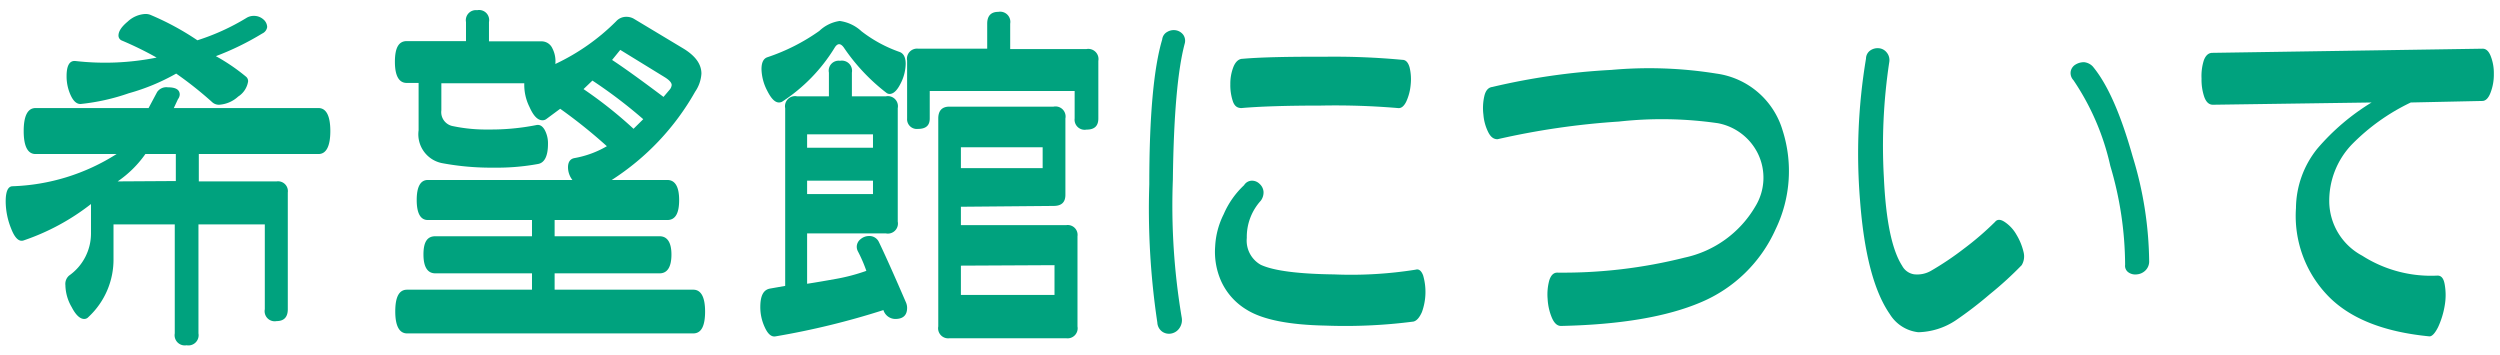
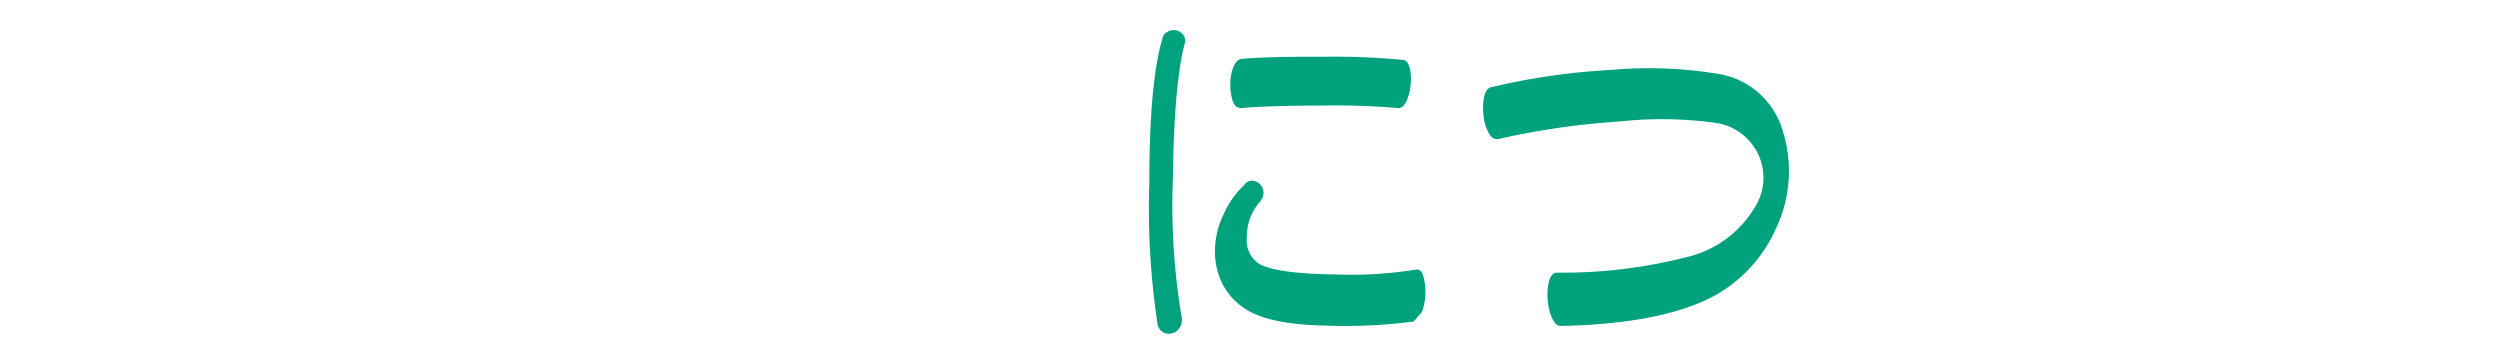
<svg xmlns="http://www.w3.org/2000/svg" viewBox="0 0 211 30">
  <defs>
    <style>.cls-1{fill:#00a27e;}</style>
  </defs>
  <title>h-home03</title>
  <g id="レイヤー_2" data-name="レイヤー 2">
-     <path class="cls-1" d="M26.88,13H16.78v2.31h6.57a.83.83,0,0,1,.94.94v9.85c0,.65-.31,1-.94,1a.85.85,0,0,1-1-1V18.94h-5.6v9.2a.86.86,0,0,1-1,1,.86.86,0,0,1-1-1v-9.2H9.58v2.88a6.61,6.61,0,0,1-2.12,4.94.47.47,0,0,1-.35.16c-.35,0-.71-.32-1.06-1a3.79,3.79,0,0,1-.53-1.85.93.93,0,0,1,.31-.81,4.35,4.35,0,0,0,1.85-3.54V17.22A19.27,19.27,0,0,1,2,20.29c-.39.14-.75-.19-1.06-1A6.18,6.18,0,0,1,.48,17c0-.83.19-1.26.56-1.28A17.42,17.42,0,0,0,9.84,13H3C2.33,13,2,12.33,2,11.06S2.33,9.12,3,9.12h9.54l.72-1.35a.94.94,0,0,1,.91-.4c.67,0,1,.2,1,.62a.71.71,0,0,1-.15.38l-.35.75H26.88c.65,0,1,.65,1,1.94S27.53,13,26.88,13ZM22.13,2.83a23.21,23.21,0,0,1-3.91,1.91,16.33,16.33,0,0,1,2.53,1.72.49.49,0,0,1,.19.41,1.85,1.85,0,0,1-.84,1.28,2.61,2.61,0,0,1-1.6.69.84.84,0,0,1-.56-.19,31.66,31.66,0,0,0-3.07-2.44,17.63,17.63,0,0,1-4,1.66,17.8,17.8,0,0,1-4,.9c-.35.05-.65-.19-.89-.7a3.81,3.81,0,0,1-.36-1.64c0-.9.25-1.33.75-1.28a22.14,22.14,0,0,0,6.85-.29,28.81,28.81,0,0,0-2.94-1.44A.45.45,0,0,1,10,3c0-.36.26-.75.78-1.18a2.36,2.36,0,0,1,1.47-.64,1.15,1.15,0,0,1,.41.06,22.92,22.92,0,0,1,4,2.16,19,19,0,0,0,4.13-1.88,1.16,1.16,0,0,1,.63-.18,1.19,1.19,0,0,1,.8.29.88.88,0,0,1,.33.65A.71.71,0,0,1,22.13,2.83ZM14.84,15.28V13H12.27a9.18,9.18,0,0,1-2.34,2.31Z" />
-     <path class="cls-1" d="M51.63,15.19h4.69c.65,0,1,.56,1,1.69s-.32,1.69-1,1.69H46.81v1.37h8.86c.64,0,1,.51,1,1.54s-.33,1.59-1,1.59H46.81v1.38h11.7c.65,0,1,.61,1,1.84s-.32,1.85-1,1.85H34.36c-.65,0-1-.62-1-1.85s.32-1.84,1-1.84H44.9V23.07H36.74c-.65,0-1-.53-1-1.59s.32-1.54,1-1.54H44.9V18.57H36.11c-.62,0-.94-.57-.94-1.69s.32-1.69.94-1.69h12.2a1.76,1.76,0,0,1-.37-1.07c0-.45.19-.72.56-.78a8.33,8.33,0,0,0,2.72-1,43.57,43.57,0,0,0-3.94-3.16l-1.19.88a.52.52,0,0,1-.31.09c-.4,0-.76-.37-1.09-1.12a4.17,4.17,0,0,1-.44-2h-7V9.31a1.2,1.2,0,0,0,1,1.34,13.58,13.58,0,0,0,3,.28,19.72,19.72,0,0,0,4-.37c.29-.07.53.07.72.4a2.38,2.38,0,0,1,.28,1.19c0,1-.28,1.59-.84,1.69a19.27,19.27,0,0,1-3.73.31,22.48,22.48,0,0,1-4.31-.37A2.48,2.48,0,0,1,35.33,11V7h-1c-.65,0-1-.59-1-1.78s.32-1.75,1-1.75h5V1.86a.85.85,0,0,1,.94-1,.85.85,0,0,1,1,1V3.49h4.47a1,1,0,0,1,.88.59,2.36,2.36,0,0,1,.25,1.32A18.17,18.17,0,0,0,52,1.8a1.14,1.14,0,0,1,.88-.38,1.23,1.23,0,0,1,.66.19l4.06,2.44c1.07.63,1.6,1.35,1.6,2.16a3,3,0,0,1-.53,1.53A21.25,21.25,0,0,1,51.63,15.19Zm2.66-5.13A41,41,0,0,0,50,6.8l-.75.72a36.14,36.14,0,0,1,4.22,3.35Zm-2.63-5Q53.1,6,56,8.18l.5-.59a.71.71,0,0,0,.19-.41q0-.31-.63-.69L52.35,4.21Z" />
-     <path class="cls-1" d="M76.47,25.54a1.15,1.15,0,0,1,.09.44c0,.63-.34.94-1,.94a1.06,1.06,0,0,1-1-.75,65.69,65.69,0,0,1-9.11,2.22c-.33.06-.63-.18-.89-.74a4,4,0,0,1-.39-1.73c0-1,.28-1.48.85-1.57l1.25-.22v-15a.85.85,0,0,1,1-1h2.69v-2a.84.84,0,0,1,.94-1,.86.86,0,0,1,1,1v2h2.87a.85.85,0,0,1,1,1v9.57a.85.85,0,0,1-1,1H68.12v4.25c.79-.12,1.58-.26,2.37-.4a16,16,0,0,0,2.63-.69,12.13,12.13,0,0,0-.72-1.66.84.84,0,0,1-.09-.37.82.82,0,0,1,.33-.65,1.1,1.1,0,0,1,.7-.26.88.88,0,0,1,.85.53Q74.94,22,76.47,25.54ZM75.94,4.39c.33.13.5.46.5,1A3.78,3.78,0,0,1,76,7.07c-.29.57-.59.86-.93.86a.45.45,0,0,1-.25-.09A16.44,16.44,0,0,1,71.21,4q-.4-.54-.75,0A14.39,14.39,0,0,1,66,8.59a.61.61,0,0,1-.25.06c-.34,0-.66-.32-1-1a4.12,4.12,0,0,1-.48-1.82c0-.56.17-.89.5-1a16.71,16.71,0,0,0,4.38-2.22,3.14,3.14,0,0,1,1.72-.84,3.35,3.35,0,0,1,1.84.87A11.37,11.37,0,0,0,75.94,4.39Zm-2.26,8.08V11.34H68.12v1.13Zm0,3.91V15.25H68.12v1.13ZM76.56,10V5.11a.85.85,0,0,1,.94-1h5.82V2c0-.65.31-1,.94-1a.86.86,0,0,1,1,1V4.14h6.44a.86.86,0,0,1,1,1V10c0,.63-.32.94-1,.94a.85.85,0,0,1-1-.94V7.68H78.47V10c0,.59-.32.88-1,.88A.82.82,0,0,1,76.56,10Zm4.54,7.45V19H90a.83.83,0,0,1,.94.94v7.61a.85.85,0,0,1-.94,1H80.13a.85.85,0,0,1-.94-1V10c0-.65.31-1,.94-1h8.79a.85.85,0,0,1,1,1v6.44c0,.63-.32.94-1,.94Zm0-3.26H88V12.43H81.1Zm0,8.23v2.47H89V22.38Z" />
-     <path class="cls-1" d="M97.68,27.23A64.7,64.7,0,0,1,97,15.55Q97,7,98.09,3.33a.82.82,0,0,1,.43-.64,1.07,1.07,0,0,1,.75-.13,1,1,0,0,1,.6.38.88.88,0,0,1,.12.74q-.9,3.37-1,11.48a56.84,56.84,0,0,0,.75,11.66,1.18,1.18,0,0,1-.18.85,1.07,1.07,0,0,1-.66.47,1,1,0,0,1-.78-.13A1,1,0,0,1,97.68,27.23Zm21.62-.09a44.83,44.83,0,0,1-7.43.34q-4.65-.09-6.65-1.34a5.43,5.43,0,0,1-2.15-2.4,6.09,6.09,0,0,1-.51-2.95,6.77,6.77,0,0,1,.72-2.71A7.3,7.3,0,0,1,105,15.63a.79.79,0,0,1,.65-.38.91.91,0,0,1,.66.27,1,1,0,0,1,.33.64,1.16,1.16,0,0,1-.23.78,4.54,4.54,0,0,0-1.18,3.14,2.34,2.34,0,0,0,1.18,2.27q1.62.75,6.19.81a34.63,34.63,0,0,0,6.88-.4q.4-.12.63.48a5,5,0,0,1-.1,3.1C119.8,26.81,119.57,27.07,119.3,27.14Zm-.94-22.09c.29,0,.49.22.61.64a4.29,4.29,0,0,1,.09,1.46,4.29,4.29,0,0,1-.37,1.42c-.2.41-.44.59-.71.55a62.94,62.94,0,0,0-6.49-.21c-3,0-5.25.08-6.71.21-.33,0-.57-.14-.72-.55a4.29,4.29,0,0,1-.22-1.47,3.86,3.86,0,0,1,.28-1.5c.19-.43.45-.64.78-.64q2.19-.19,6.83-.17A61.93,61.93,0,0,1,118.36,5.05Z" />
+     <path class="cls-1" d="M97.68,27.23A64.7,64.7,0,0,1,97,15.55Q97,7,98.09,3.33a.82.82,0,0,1,.43-.64,1.07,1.07,0,0,1,.75-.13,1,1,0,0,1,.6.38.88.88,0,0,1,.12.74q-.9,3.37-1,11.48a56.84,56.84,0,0,0,.75,11.66,1.18,1.18,0,0,1-.18.85,1.07,1.07,0,0,1-.66.47,1,1,0,0,1-.78-.13A1,1,0,0,1,97.68,27.23Zm21.62-.09a44.83,44.83,0,0,1-7.43.34q-4.65-.09-6.65-1.34a5.43,5.43,0,0,1-2.15-2.4,6.09,6.09,0,0,1-.51-2.95,6.77,6.77,0,0,1,.72-2.71A7.3,7.3,0,0,1,105,15.63a.79.79,0,0,1,.65-.38.91.91,0,0,1,.66.27,1,1,0,0,1,.33.64,1.16,1.16,0,0,1-.23.78,4.54,4.54,0,0,0-1.18,3.14,2.34,2.34,0,0,0,1.18,2.27q1.62.75,6.19.81a34.63,34.63,0,0,0,6.88-.4q.4-.12.63.48a5,5,0,0,1-.1,3.1Zm-.94-22.09c.29,0,.49.22.61.64a4.29,4.29,0,0,1,.09,1.46,4.29,4.29,0,0,1-.37,1.42c-.2.41-.44.59-.71.55a62.94,62.94,0,0,0-6.49-.21c-3,0-5.25.08-6.71.21-.33,0-.57-.14-.72-.55a4.29,4.29,0,0,1-.22-1.47,3.86,3.86,0,0,1,.28-1.5c.19-.43.45-.64.78-.64q2.19-.19,6.83-.17A61.93,61.93,0,0,1,118.36,5.05Z" />
    <path class="cls-1" d="M149.86,19.35a12,12,0,0,1-6.3,6.16q-4.31,1.84-11.81,2c-.32,0-.57-.23-.77-.69a4.71,4.71,0,0,1-.36-1.59,4.5,4.5,0,0,1,.14-1.57c.14-.43.36-.65.67-.65a42,42,0,0,0,10.76-1.27,9.12,9.12,0,0,0,5.95-4.3,4.64,4.64,0,0,0,.22-4.49A4.74,4.74,0,0,0,145,10.4a33,33,0,0,0-8.37-.14,64.69,64.69,0,0,0-10.24,1.49c-.3,0-.55-.15-.77-.57a4,4,0,0,1-.42-1.5,4.53,4.53,0,0,1,.08-1.58c.11-.47.34-.72.67-.76A56.43,56.43,0,0,1,136,5.9a35.68,35.68,0,0,1,8.86.31A6.78,6.78,0,0,1,150.45,11,11.28,11.28,0,0,1,149.86,19.35Z" />
-     <path class="cls-1" d="M170.63,22.38a29.81,29.81,0,0,1-2.7,2.46,32.25,32.25,0,0,1-2.87,2.2,5.94,5.94,0,0,1-3.16,1,3.24,3.24,0,0,1-2.4-1.53q-2-2.88-2.51-9.56a48.67,48.67,0,0,1,.5-12,.85.85,0,0,1,.36-.69,1.09,1.09,0,0,1,.72-.19.94.94,0,0,1,.66.35,1,1,0,0,1,.23.78A47.36,47.36,0,0,0,159,15q.25,5.43,1.54,7.43a1.38,1.38,0,0,0,1,.72,2.33,2.33,0,0,0,1.41-.28A25.23,25.23,0,0,0,165.74,21a25.1,25.1,0,0,0,2.64-2.27q.28-.35.81,0a3.14,3.14,0,0,1,1,1.08,5.07,5.07,0,0,1,.6,1.47A1.44,1.44,0,0,1,170.63,22.38Zm10.76-.28a1.06,1.06,0,0,1-.34.75,1.17,1.17,0,0,1-.72.31,1,1,0,0,1-.7-.18.67.67,0,0,1-.27-.63A29.6,29.6,0,0,0,178.11,14,21,21,0,0,0,175,6.77a.88.88,0,0,1-.23-.76.86.86,0,0,1,.42-.57,1.34,1.34,0,0,1,.72-.19,1.18,1.18,0,0,1,.72.36C177.9,7.14,179,9.67,180,13.22A31.05,31.05,0,0,1,181.39,22.1Z" />
-     <path class="cls-1" d="M200.16,8.65l-13.39.19c-.33,0-.57-.22-.73-.66a4.52,4.52,0,0,1-.23-1.55A4.4,4.4,0,0,1,186,5.1c.16-.43.4-.64.73-.64l22.81-.35c.27,0,.5.19.67.61a3.93,3.93,0,0,1,.27,1.52,4.22,4.22,0,0,1-.27,1.56c-.17.46-.4.7-.67.72l-6.07.13a17.5,17.5,0,0,0-5,3.57,6.87,6.87,0,0,0-1.88,4.88,5.24,5.24,0,0,0,2.78,4.48,10.78,10.78,0,0,0,6.36,1.68c.31,0,.51.22.6.73a5.13,5.13,0,0,1,0,1.82,7,7,0,0,1-.56,1.81c-.26.51-.5.77-.72.77q-5.93-.57-8.69-3.55a9.7,9.7,0,0,1-2.58-7.28,8.1,8.1,0,0,1,1.79-5A19,19,0,0,1,200.16,8.65Z" />
  </g>
</svg>